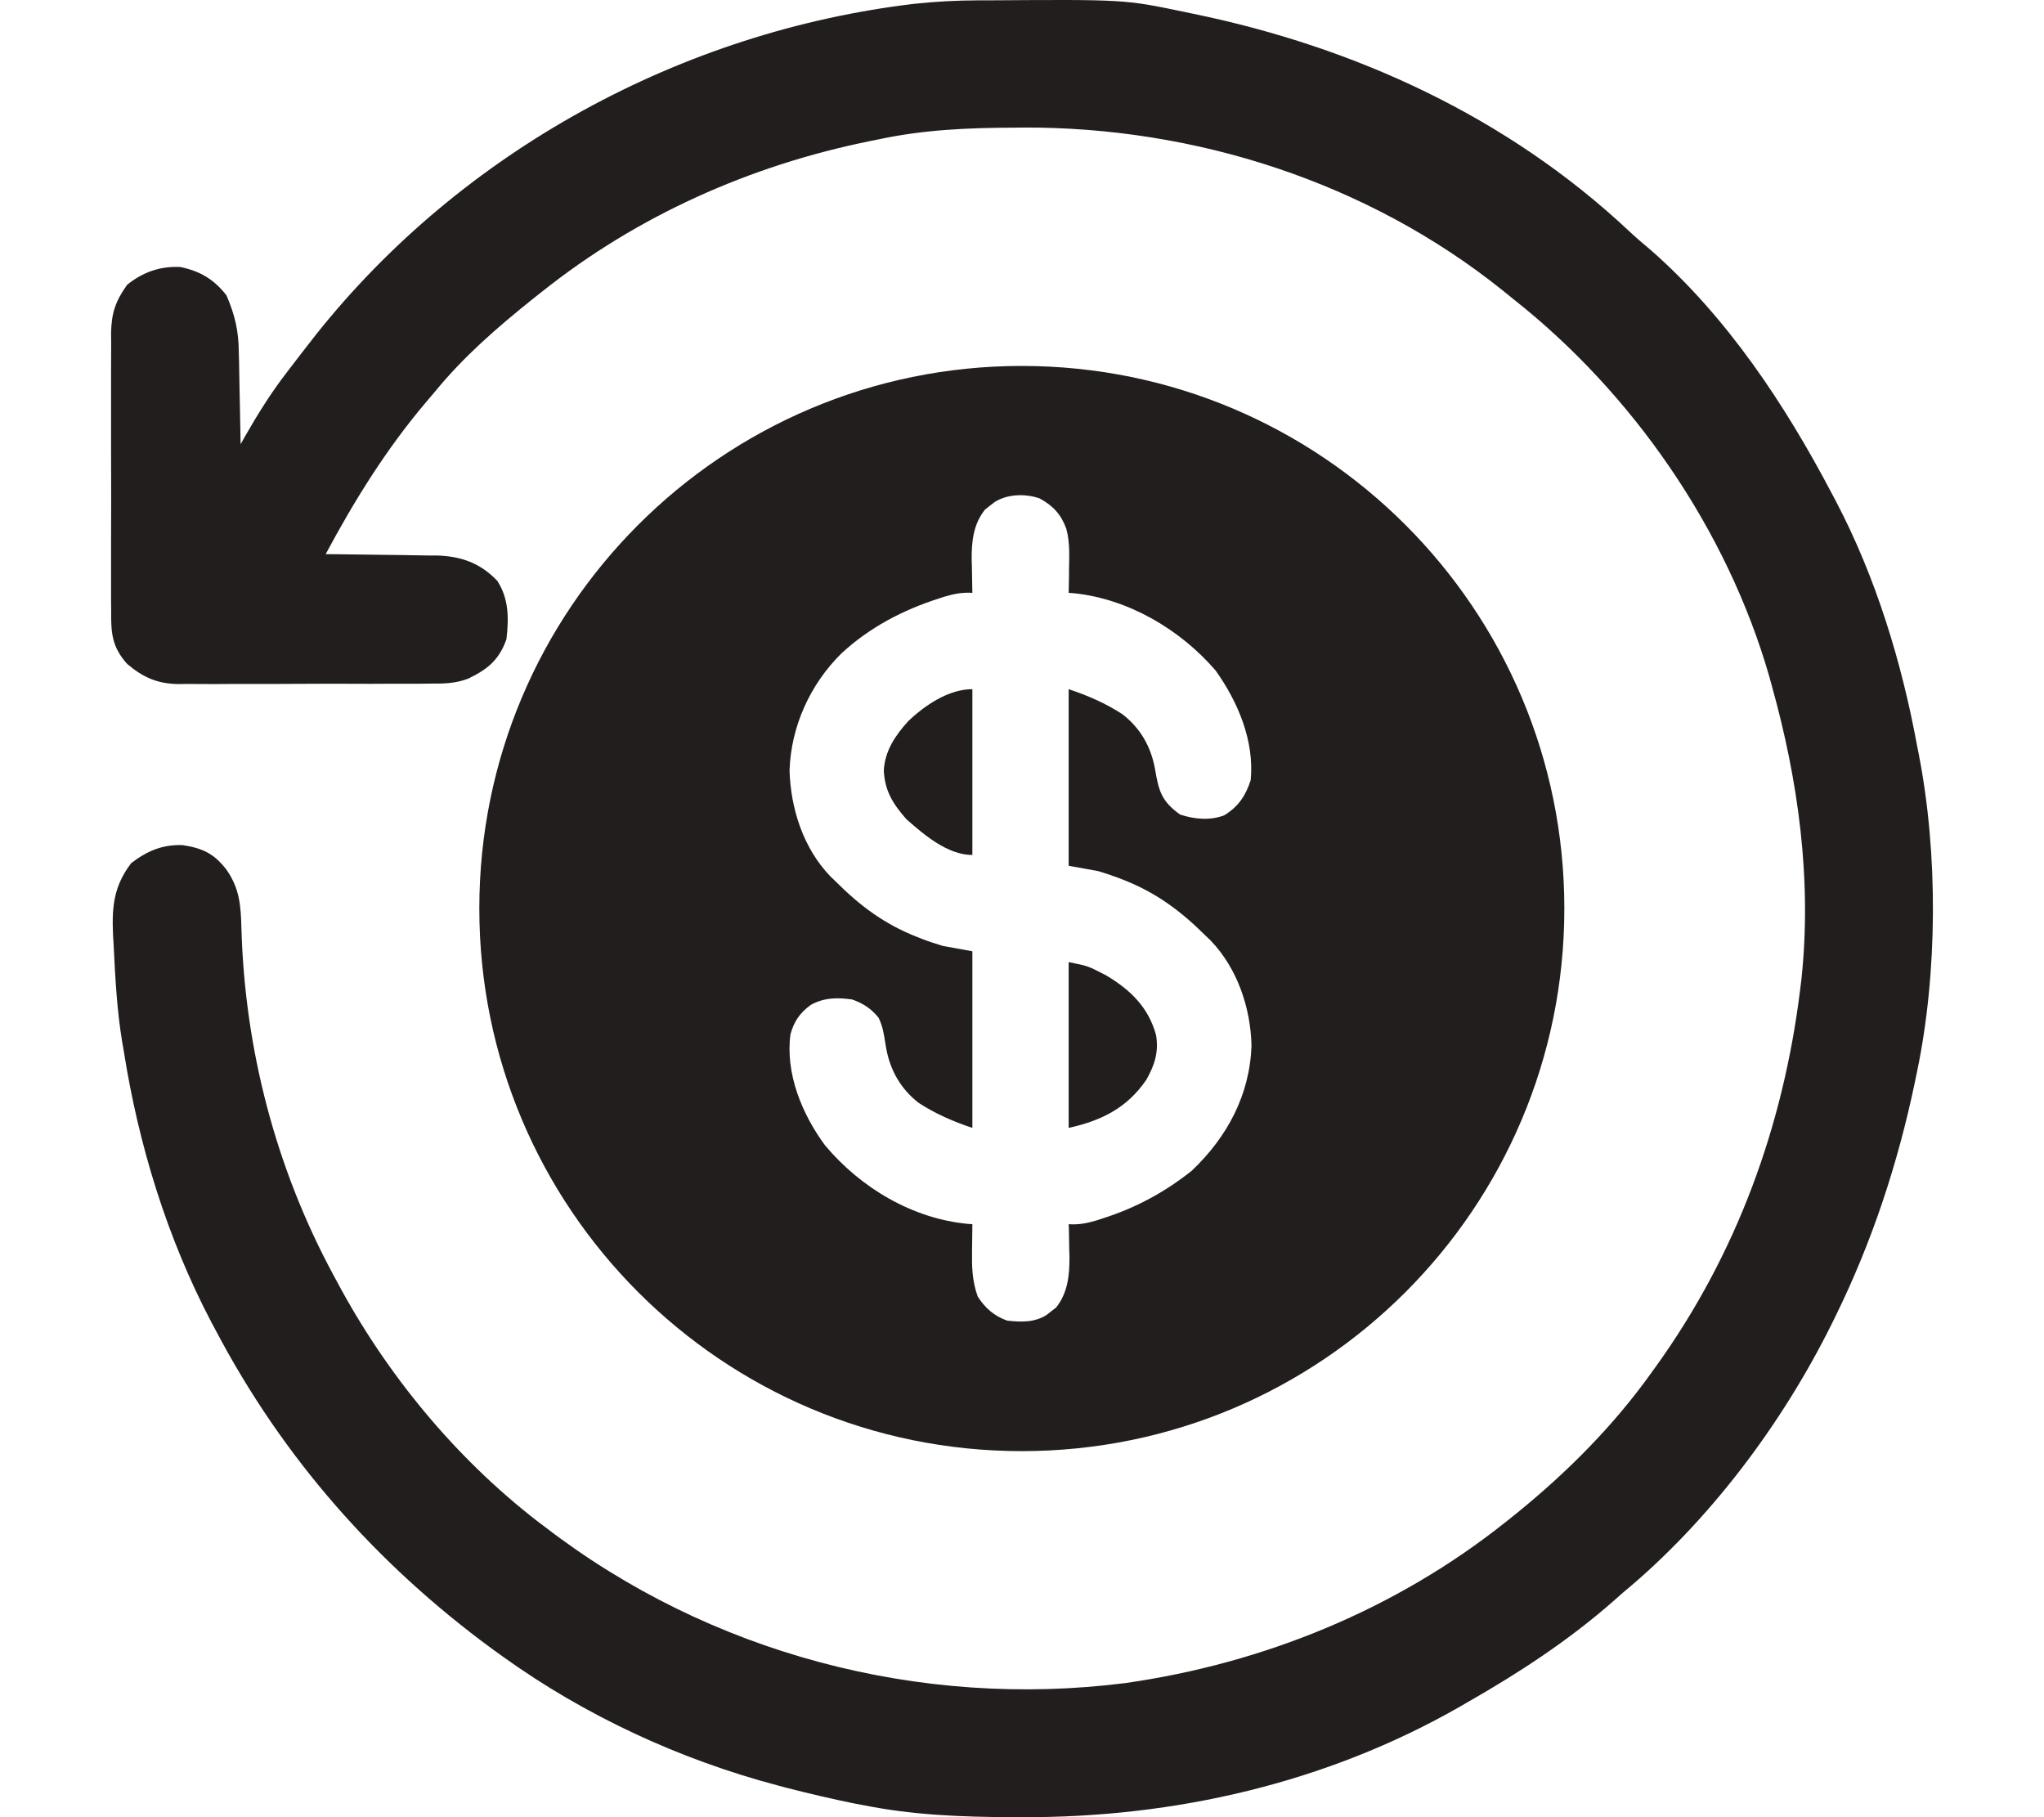
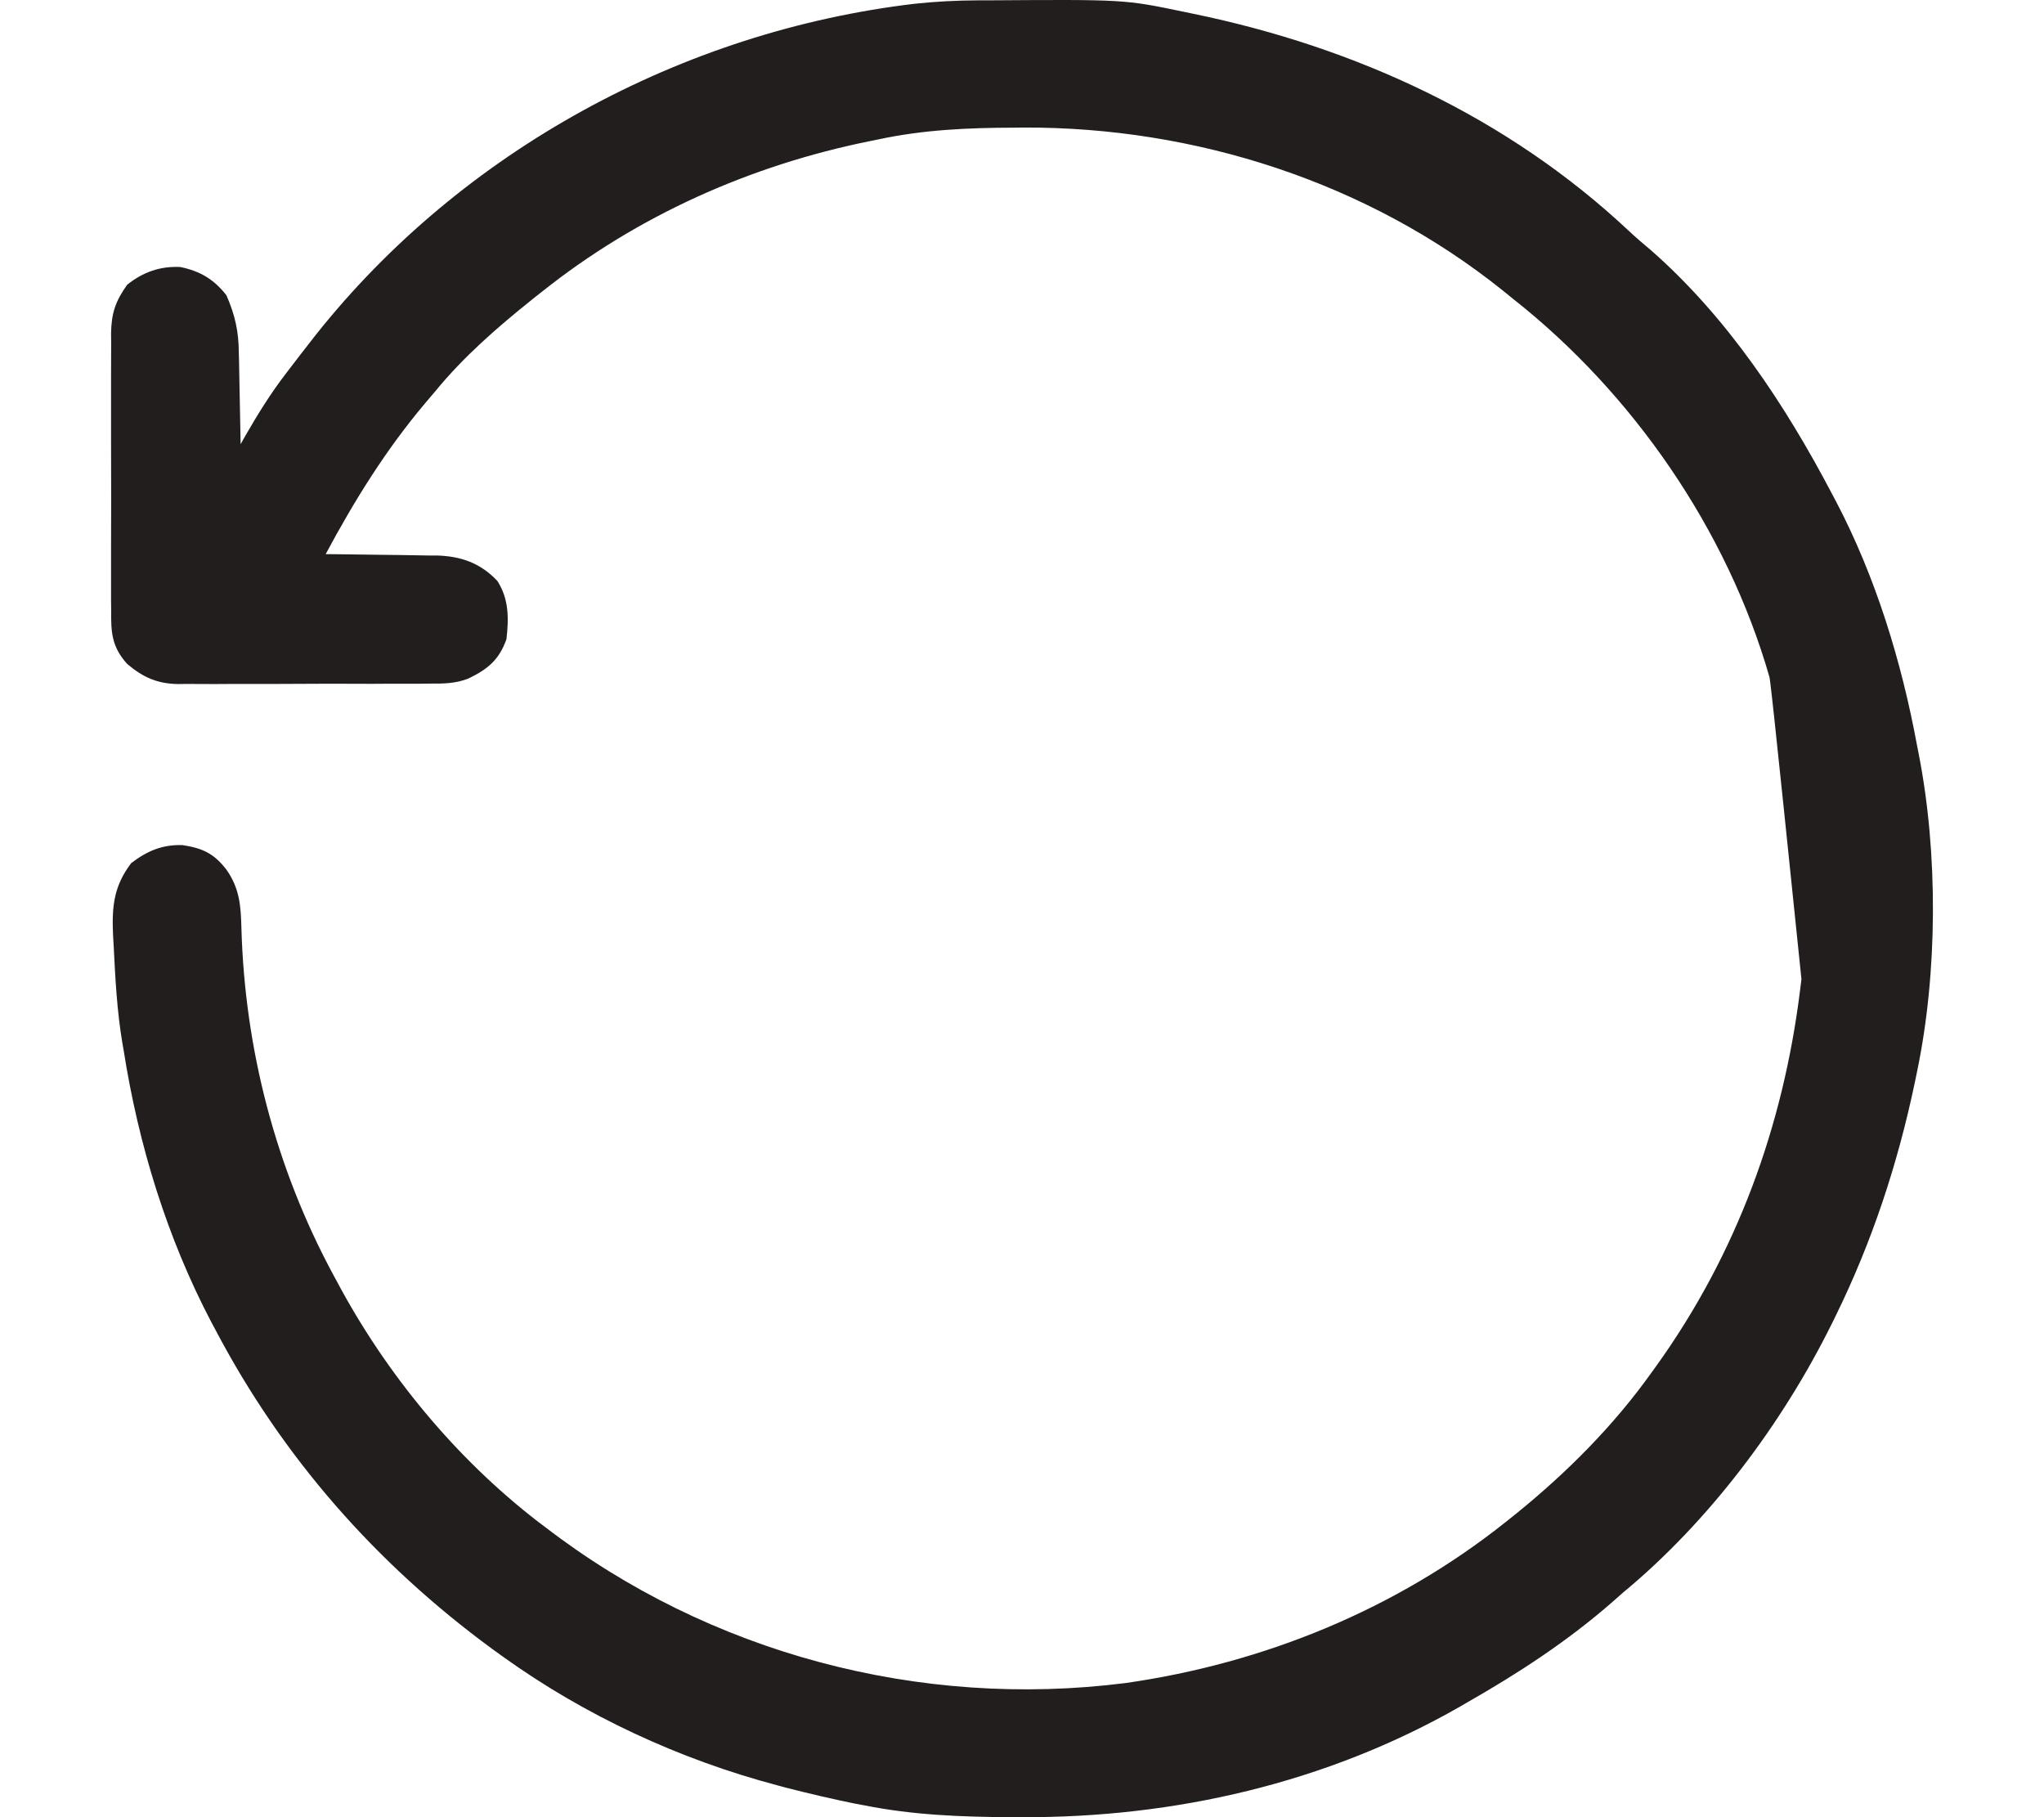
<svg xmlns="http://www.w3.org/2000/svg" width="18" height="16" viewBox="0 0 18 16" fill="none">
-   <path d="M8.611 0.003C8.64 0.003 8.669 0.003 8.698 0.003C9.902 -0.005 9.902 -0.005 10.421 0.103C10.451 0.109 10.481 0.115 10.512 0.122C11.937 0.416 13.276 1.031 14.344 2.033C14.406 2.091 14.47 2.146 14.535 2.2C15.208 2.789 15.72 3.562 16.133 4.348C16.151 4.382 16.151 4.382 16.169 4.416C16.518 5.081 16.746 5.827 16.882 6.564C16.887 6.589 16.892 6.614 16.897 6.64C17.068 7.514 17.064 8.564 16.882 9.436C16.873 9.481 16.873 9.481 16.863 9.528C16.713 10.244 16.487 10.932 16.164 11.589C16.153 11.613 16.141 11.636 16.129 11.66C15.694 12.537 15.049 13.398 14.291 14.024C14.262 14.049 14.233 14.075 14.204 14.101C13.809 14.447 13.373 14.732 12.918 14.991C12.889 15.008 12.889 15.008 12.858 15.026C11.683 15.699 10.342 16.006 8.995 16C8.966 16 8.938 16 8.908 16C8.47 15.998 8.043 15.982 7.612 15.896C7.584 15.891 7.555 15.886 7.526 15.88C7.324 15.839 7.125 15.792 6.925 15.741C6.899 15.734 6.873 15.727 6.847 15.72C5.985 15.492 5.152 15.106 4.428 14.586C4.396 14.563 4.364 14.54 4.331 14.516C3.311 13.767 2.49 12.834 1.9 11.714C1.888 11.691 1.876 11.668 1.863 11.645C1.471 10.9 1.219 10.078 1.089 9.248C1.083 9.215 1.083 9.215 1.077 9.18C1.03 8.898 1.015 8.613 1.001 8.328C0.998 8.276 0.998 8.276 0.995 8.223C0.985 7.978 1.003 7.801 1.155 7.6C1.295 7.493 1.429 7.435 1.608 7.441C1.782 7.468 1.883 7.513 1.994 7.657C2.111 7.824 2.121 7.976 2.126 8.174C2.156 9.236 2.427 10.279 2.93 11.215C2.941 11.236 2.952 11.256 2.964 11.278C3.397 12.092 4.009 12.836 4.74 13.4C4.77 13.422 4.77 13.422 4.8 13.445C6.246 14.558 8.102 15.049 9.911 14.819C11.132 14.645 12.296 14.169 13.261 13.4C13.308 13.362 13.308 13.362 13.356 13.324C13.8 12.964 14.208 12.555 14.541 12.089C14.556 12.069 14.57 12.049 14.585 12.028C15.294 11.041 15.703 9.918 15.852 8.718C15.856 8.686 15.86 8.654 15.864 8.621C15.957 7.748 15.837 6.874 15.602 6.034C15.595 6.008 15.588 5.983 15.581 5.957C15.209 4.664 14.379 3.462 13.324 2.631C13.294 2.607 13.264 2.583 13.234 2.558C12.045 1.604 10.525 1.117 9.011 1.123C8.971 1.124 8.971 1.124 8.93 1.124C8.525 1.125 8.134 1.142 7.737 1.227C7.711 1.232 7.685 1.237 7.658 1.243C6.607 1.456 5.612 1.899 4.772 2.569C4.743 2.591 4.715 2.614 4.686 2.637C4.38 2.882 4.084 3.139 3.835 3.443C3.805 3.478 3.775 3.513 3.745 3.549C3.398 3.96 3.122 4.405 2.868 4.879C2.902 4.879 2.937 4.879 2.973 4.88C3.102 4.881 3.231 4.883 3.361 4.885C3.417 4.886 3.472 4.887 3.528 4.887C3.609 4.888 3.689 4.889 3.77 4.891C3.795 4.891 3.819 4.891 3.845 4.891C4.06 4.897 4.23 4.957 4.38 5.115C4.482 5.275 4.481 5.443 4.46 5.628C4.395 5.811 4.295 5.892 4.124 5.975C4.01 6.019 3.904 6.02 3.783 6.019C3.757 6.019 3.731 6.02 3.705 6.02C3.62 6.021 3.536 6.02 3.451 6.02C3.392 6.02 3.333 6.02 3.273 6.021C3.15 6.021 3.026 6.021 2.902 6.02C2.744 6.02 2.585 6.021 2.427 6.022C2.305 6.022 2.183 6.022 2.06 6.022C2.002 6.022 1.944 6.022 1.885 6.023C1.804 6.023 1.722 6.023 1.64 6.022C1.605 6.023 1.605 6.023 1.568 6.023C1.385 6.02 1.26 5.964 1.12 5.846C0.983 5.694 0.977 5.567 0.979 5.372C0.979 5.344 0.978 5.315 0.978 5.286C0.978 5.193 0.978 5.1 0.978 5.007C0.978 4.942 0.978 4.877 0.978 4.812C0.978 4.676 0.978 4.539 0.979 4.403C0.979 4.229 0.979 4.055 0.978 3.881C0.978 3.747 0.978 3.613 0.978 3.478C0.978 3.414 0.978 3.35 0.978 3.286C0.978 3.196 0.978 3.106 0.979 3.016C0.979 2.99 0.978 2.964 0.978 2.936C0.981 2.758 1.016 2.653 1.12 2.507C1.258 2.396 1.411 2.342 1.588 2.351C1.762 2.387 1.884 2.459 1.994 2.6C2.07 2.775 2.102 2.917 2.103 3.106C2.104 3.13 2.105 3.153 2.105 3.177C2.107 3.25 2.108 3.323 2.109 3.396C2.11 3.446 2.111 3.496 2.112 3.546C2.115 3.668 2.117 3.789 2.119 3.911C2.132 3.887 2.146 3.863 2.16 3.838C2.271 3.645 2.385 3.461 2.521 3.285C2.537 3.264 2.553 3.242 2.57 3.221C2.617 3.159 2.664 3.098 2.712 3.037C2.735 3.007 2.758 2.977 2.782 2.947C4.068 1.329 6.006 0.275 8.056 0.033C8.242 0.013 8.425 0.004 8.611 0.003Z" fill="#231E1E" />
-   <path fill-rule="evenodd" clip-rule="evenodd" d="M8.998 12.777C11.637 12.777 13.776 10.638 13.776 7.999C13.776 5.361 11.637 3.222 8.998 3.222C6.36 3.222 4.221 5.361 4.221 7.999C4.221 10.638 6.36 12.777 8.998 12.777ZM9.39 4.655C9.344 4.529 9.273 4.452 9.154 4.388C9.029 4.345 8.871 4.349 8.758 4.421L8.716 4.454L8.675 4.486C8.57 4.616 8.555 4.772 8.557 4.935L8.559 4.997C8.56 5.058 8.561 5.119 8.562 5.18L8.563 5.22C8.475 5.214 8.4 5.229 8.316 5.254L8.267 5.27C7.95 5.371 7.655 5.526 7.409 5.754C7.134 6.026 6.965 6.397 6.953 6.785C6.963 7.122 7.075 7.47 7.313 7.717L7.362 7.764C7.574 7.976 7.787 8.135 8.069 8.247L8.117 8.266C8.179 8.29 8.24 8.31 8.304 8.329L8.563 8.376V9.931C8.395 9.875 8.238 9.807 8.089 9.71C7.932 9.587 7.84 9.426 7.804 9.23C7.802 9.216 7.8 9.203 7.797 9.189C7.785 9.11 7.773 9.033 7.737 8.961C7.673 8.881 7.599 8.833 7.503 8.8C7.373 8.782 7.257 8.783 7.14 8.848C7.045 8.917 6.992 8.993 6.961 9.107C6.915 9.452 7.063 9.81 7.265 10.084C7.577 10.457 8.035 10.731 8.524 10.776L8.563 10.779C8.562 10.833 8.562 10.886 8.561 10.939L8.56 11.005C8.558 11.151 8.56 11.277 8.61 11.415C8.674 11.517 8.756 11.588 8.87 11.628C8.99 11.641 9.11 11.646 9.216 11.578L9.258 11.545L9.3 11.513C9.404 11.383 9.419 11.226 9.418 11.065L9.416 11.002C9.415 10.941 9.414 10.88 9.413 10.819L9.411 10.779C9.5 10.785 9.575 10.77 9.659 10.745L9.707 10.729C9.998 10.637 10.257 10.498 10.495 10.308C10.807 10.012 11.007 9.64 11.021 9.205C11.013 8.872 10.896 8.526 10.662 8.282L10.613 8.235C10.401 8.024 10.187 7.864 9.906 7.752L9.858 7.733C9.795 7.709 9.735 7.689 9.671 7.67L9.411 7.623V6.068C9.579 6.124 9.736 6.192 9.885 6.289C10.043 6.412 10.135 6.573 10.171 6.769C10.204 6.965 10.228 7.054 10.392 7.172C10.515 7.213 10.659 7.227 10.782 7.178C10.906 7.102 10.97 7.005 11.014 6.869C11.047 6.523 10.903 6.183 10.706 5.905C10.393 5.541 9.933 5.271 9.453 5.223L9.411 5.22C9.412 5.166 9.413 5.113 9.414 5.06L9.414 4.994C9.415 4.988 9.415 4.981 9.415 4.974C9.417 4.866 9.419 4.76 9.39 4.655ZM7.783 6.785C7.792 6.612 7.884 6.475 7.998 6.35C8.144 6.21 8.354 6.068 8.563 6.068V7.528C8.345 7.528 8.137 7.35 7.982 7.213C7.865 7.08 7.792 6.966 7.783 6.785ZM9.411 9.931V8.471C9.496 8.488 9.539 8.497 9.58 8.511C9.622 8.526 9.661 8.547 9.741 8.588C9.955 8.716 10.111 8.866 10.18 9.111C10.206 9.26 10.169 9.377 10.095 9.507C9.925 9.756 9.7 9.867 9.411 9.931Z" fill="#231E1E" />
+   <path d="M8.611 0.003C8.64 0.003 8.669 0.003 8.698 0.003C9.902 -0.005 9.902 -0.005 10.421 0.103C10.451 0.109 10.481 0.115 10.512 0.122C11.937 0.416 13.276 1.031 14.344 2.033C14.406 2.091 14.47 2.146 14.535 2.2C15.208 2.789 15.72 3.562 16.133 4.348C16.151 4.382 16.151 4.382 16.169 4.416C16.518 5.081 16.746 5.827 16.882 6.564C16.887 6.589 16.892 6.614 16.897 6.64C17.068 7.514 17.064 8.564 16.882 9.436C16.873 9.481 16.873 9.481 16.863 9.528C16.713 10.244 16.487 10.932 16.164 11.589C16.153 11.613 16.141 11.636 16.129 11.66C15.694 12.537 15.049 13.398 14.291 14.024C14.262 14.049 14.233 14.075 14.204 14.101C13.809 14.447 13.373 14.732 12.918 14.991C12.889 15.008 12.889 15.008 12.858 15.026C11.683 15.699 10.342 16.006 8.995 16C8.966 16 8.938 16 8.908 16C8.47 15.998 8.043 15.982 7.612 15.896C7.584 15.891 7.555 15.886 7.526 15.88C7.324 15.839 7.125 15.792 6.925 15.741C6.899 15.734 6.873 15.727 6.847 15.72C5.985 15.492 5.152 15.106 4.428 14.586C4.396 14.563 4.364 14.54 4.331 14.516C3.311 13.767 2.49 12.834 1.9 11.714C1.888 11.691 1.876 11.668 1.863 11.645C1.471 10.9 1.219 10.078 1.089 9.248C1.083 9.215 1.083 9.215 1.077 9.18C1.03 8.898 1.015 8.613 1.001 8.328C0.998 8.276 0.998 8.276 0.995 8.223C0.985 7.978 1.003 7.801 1.155 7.6C1.295 7.493 1.429 7.435 1.608 7.441C1.782 7.468 1.883 7.513 1.994 7.657C2.111 7.824 2.121 7.976 2.126 8.174C2.156 9.236 2.427 10.279 2.93 11.215C2.941 11.236 2.952 11.256 2.964 11.278C3.397 12.092 4.009 12.836 4.74 13.4C4.77 13.422 4.77 13.422 4.8 13.445C6.246 14.558 8.102 15.049 9.911 14.819C11.132 14.645 12.296 14.169 13.261 13.4C13.308 13.362 13.308 13.362 13.356 13.324C13.8 12.964 14.208 12.555 14.541 12.089C14.556 12.069 14.57 12.049 14.585 12.028C15.294 11.041 15.703 9.918 15.852 8.718C15.856 8.686 15.86 8.654 15.864 8.621C15.595 6.008 15.588 5.983 15.581 5.957C15.209 4.664 14.379 3.462 13.324 2.631C13.294 2.607 13.264 2.583 13.234 2.558C12.045 1.604 10.525 1.117 9.011 1.123C8.971 1.124 8.971 1.124 8.93 1.124C8.525 1.125 8.134 1.142 7.737 1.227C7.711 1.232 7.685 1.237 7.658 1.243C6.607 1.456 5.612 1.899 4.772 2.569C4.743 2.591 4.715 2.614 4.686 2.637C4.38 2.882 4.084 3.139 3.835 3.443C3.805 3.478 3.775 3.513 3.745 3.549C3.398 3.96 3.122 4.405 2.868 4.879C2.902 4.879 2.937 4.879 2.973 4.88C3.102 4.881 3.231 4.883 3.361 4.885C3.417 4.886 3.472 4.887 3.528 4.887C3.609 4.888 3.689 4.889 3.77 4.891C3.795 4.891 3.819 4.891 3.845 4.891C4.06 4.897 4.23 4.957 4.38 5.115C4.482 5.275 4.481 5.443 4.46 5.628C4.395 5.811 4.295 5.892 4.124 5.975C4.01 6.019 3.904 6.02 3.783 6.019C3.757 6.019 3.731 6.02 3.705 6.02C3.62 6.021 3.536 6.02 3.451 6.02C3.392 6.02 3.333 6.02 3.273 6.021C3.15 6.021 3.026 6.021 2.902 6.02C2.744 6.02 2.585 6.021 2.427 6.022C2.305 6.022 2.183 6.022 2.06 6.022C2.002 6.022 1.944 6.022 1.885 6.023C1.804 6.023 1.722 6.023 1.64 6.022C1.605 6.023 1.605 6.023 1.568 6.023C1.385 6.02 1.26 5.964 1.12 5.846C0.983 5.694 0.977 5.567 0.979 5.372C0.979 5.344 0.978 5.315 0.978 5.286C0.978 5.193 0.978 5.1 0.978 5.007C0.978 4.942 0.978 4.877 0.978 4.812C0.978 4.676 0.978 4.539 0.979 4.403C0.979 4.229 0.979 4.055 0.978 3.881C0.978 3.747 0.978 3.613 0.978 3.478C0.978 3.414 0.978 3.35 0.978 3.286C0.978 3.196 0.978 3.106 0.979 3.016C0.979 2.99 0.978 2.964 0.978 2.936C0.981 2.758 1.016 2.653 1.12 2.507C1.258 2.396 1.411 2.342 1.588 2.351C1.762 2.387 1.884 2.459 1.994 2.6C2.07 2.775 2.102 2.917 2.103 3.106C2.104 3.13 2.105 3.153 2.105 3.177C2.107 3.25 2.108 3.323 2.109 3.396C2.11 3.446 2.111 3.496 2.112 3.546C2.115 3.668 2.117 3.789 2.119 3.911C2.132 3.887 2.146 3.863 2.16 3.838C2.271 3.645 2.385 3.461 2.521 3.285C2.537 3.264 2.553 3.242 2.57 3.221C2.617 3.159 2.664 3.098 2.712 3.037C2.735 3.007 2.758 2.977 2.782 2.947C4.068 1.329 6.006 0.275 8.056 0.033C8.242 0.013 8.425 0.004 8.611 0.003Z" fill="#231E1E" />
</svg>